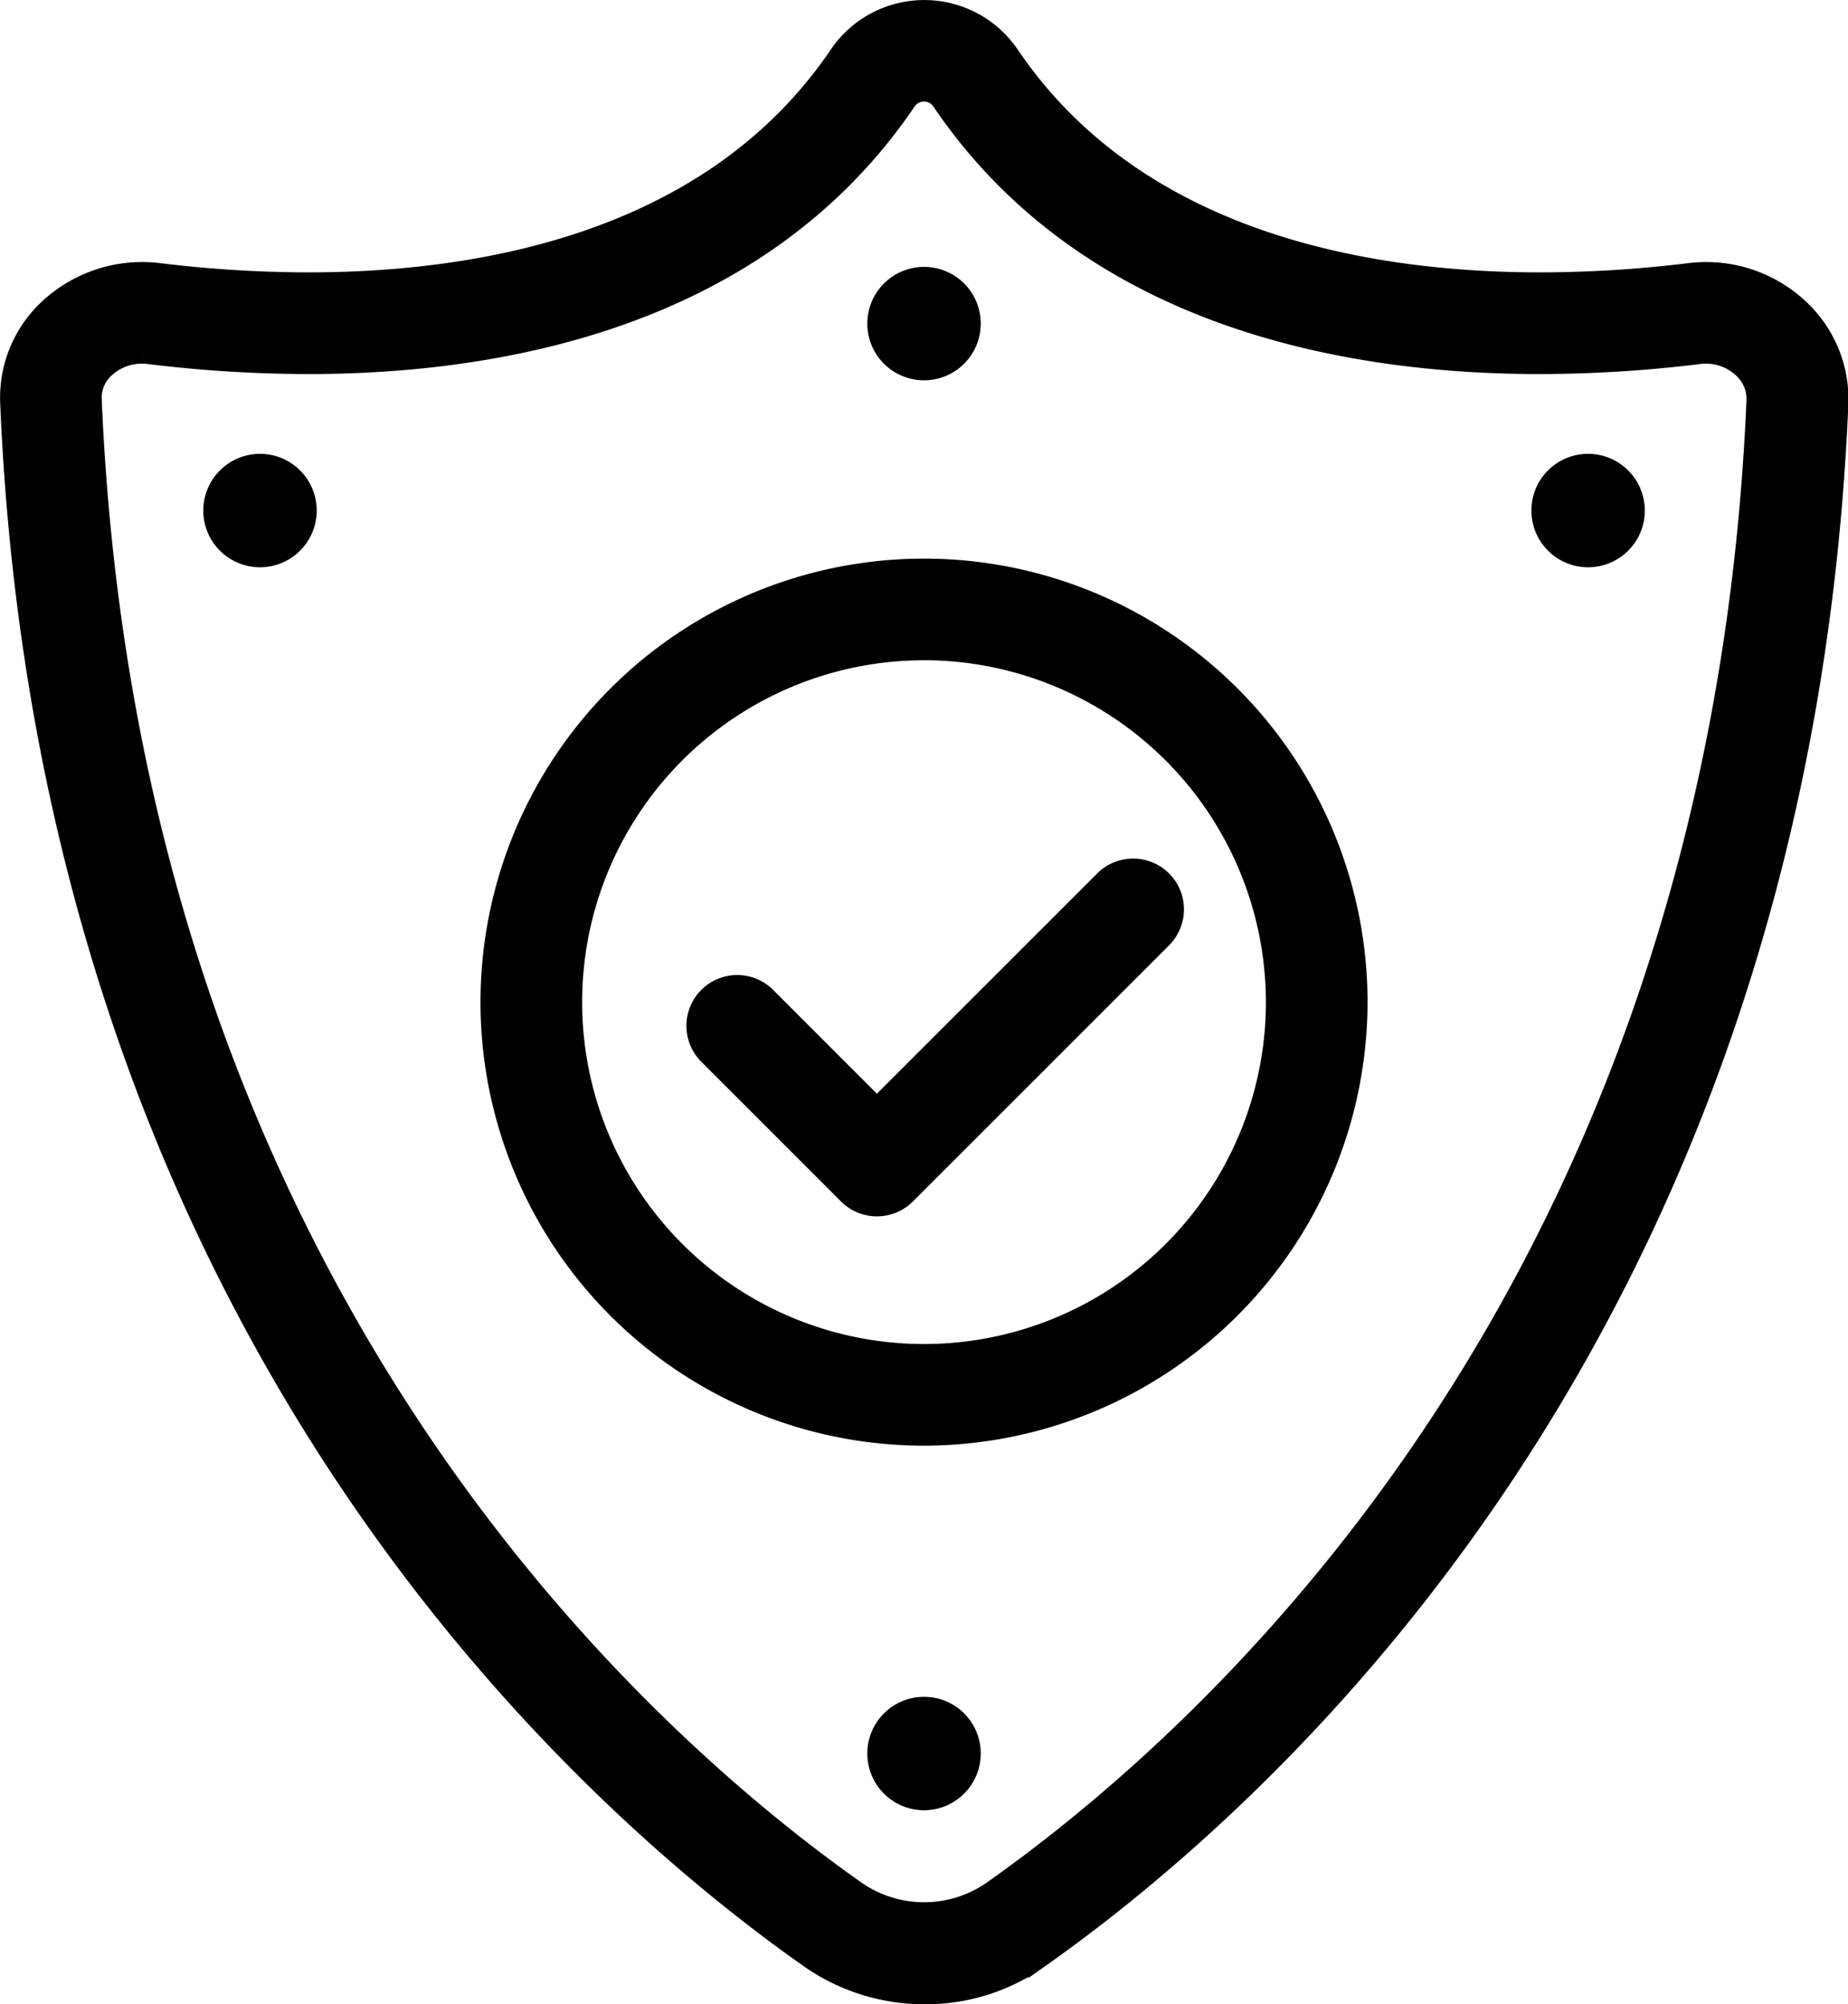
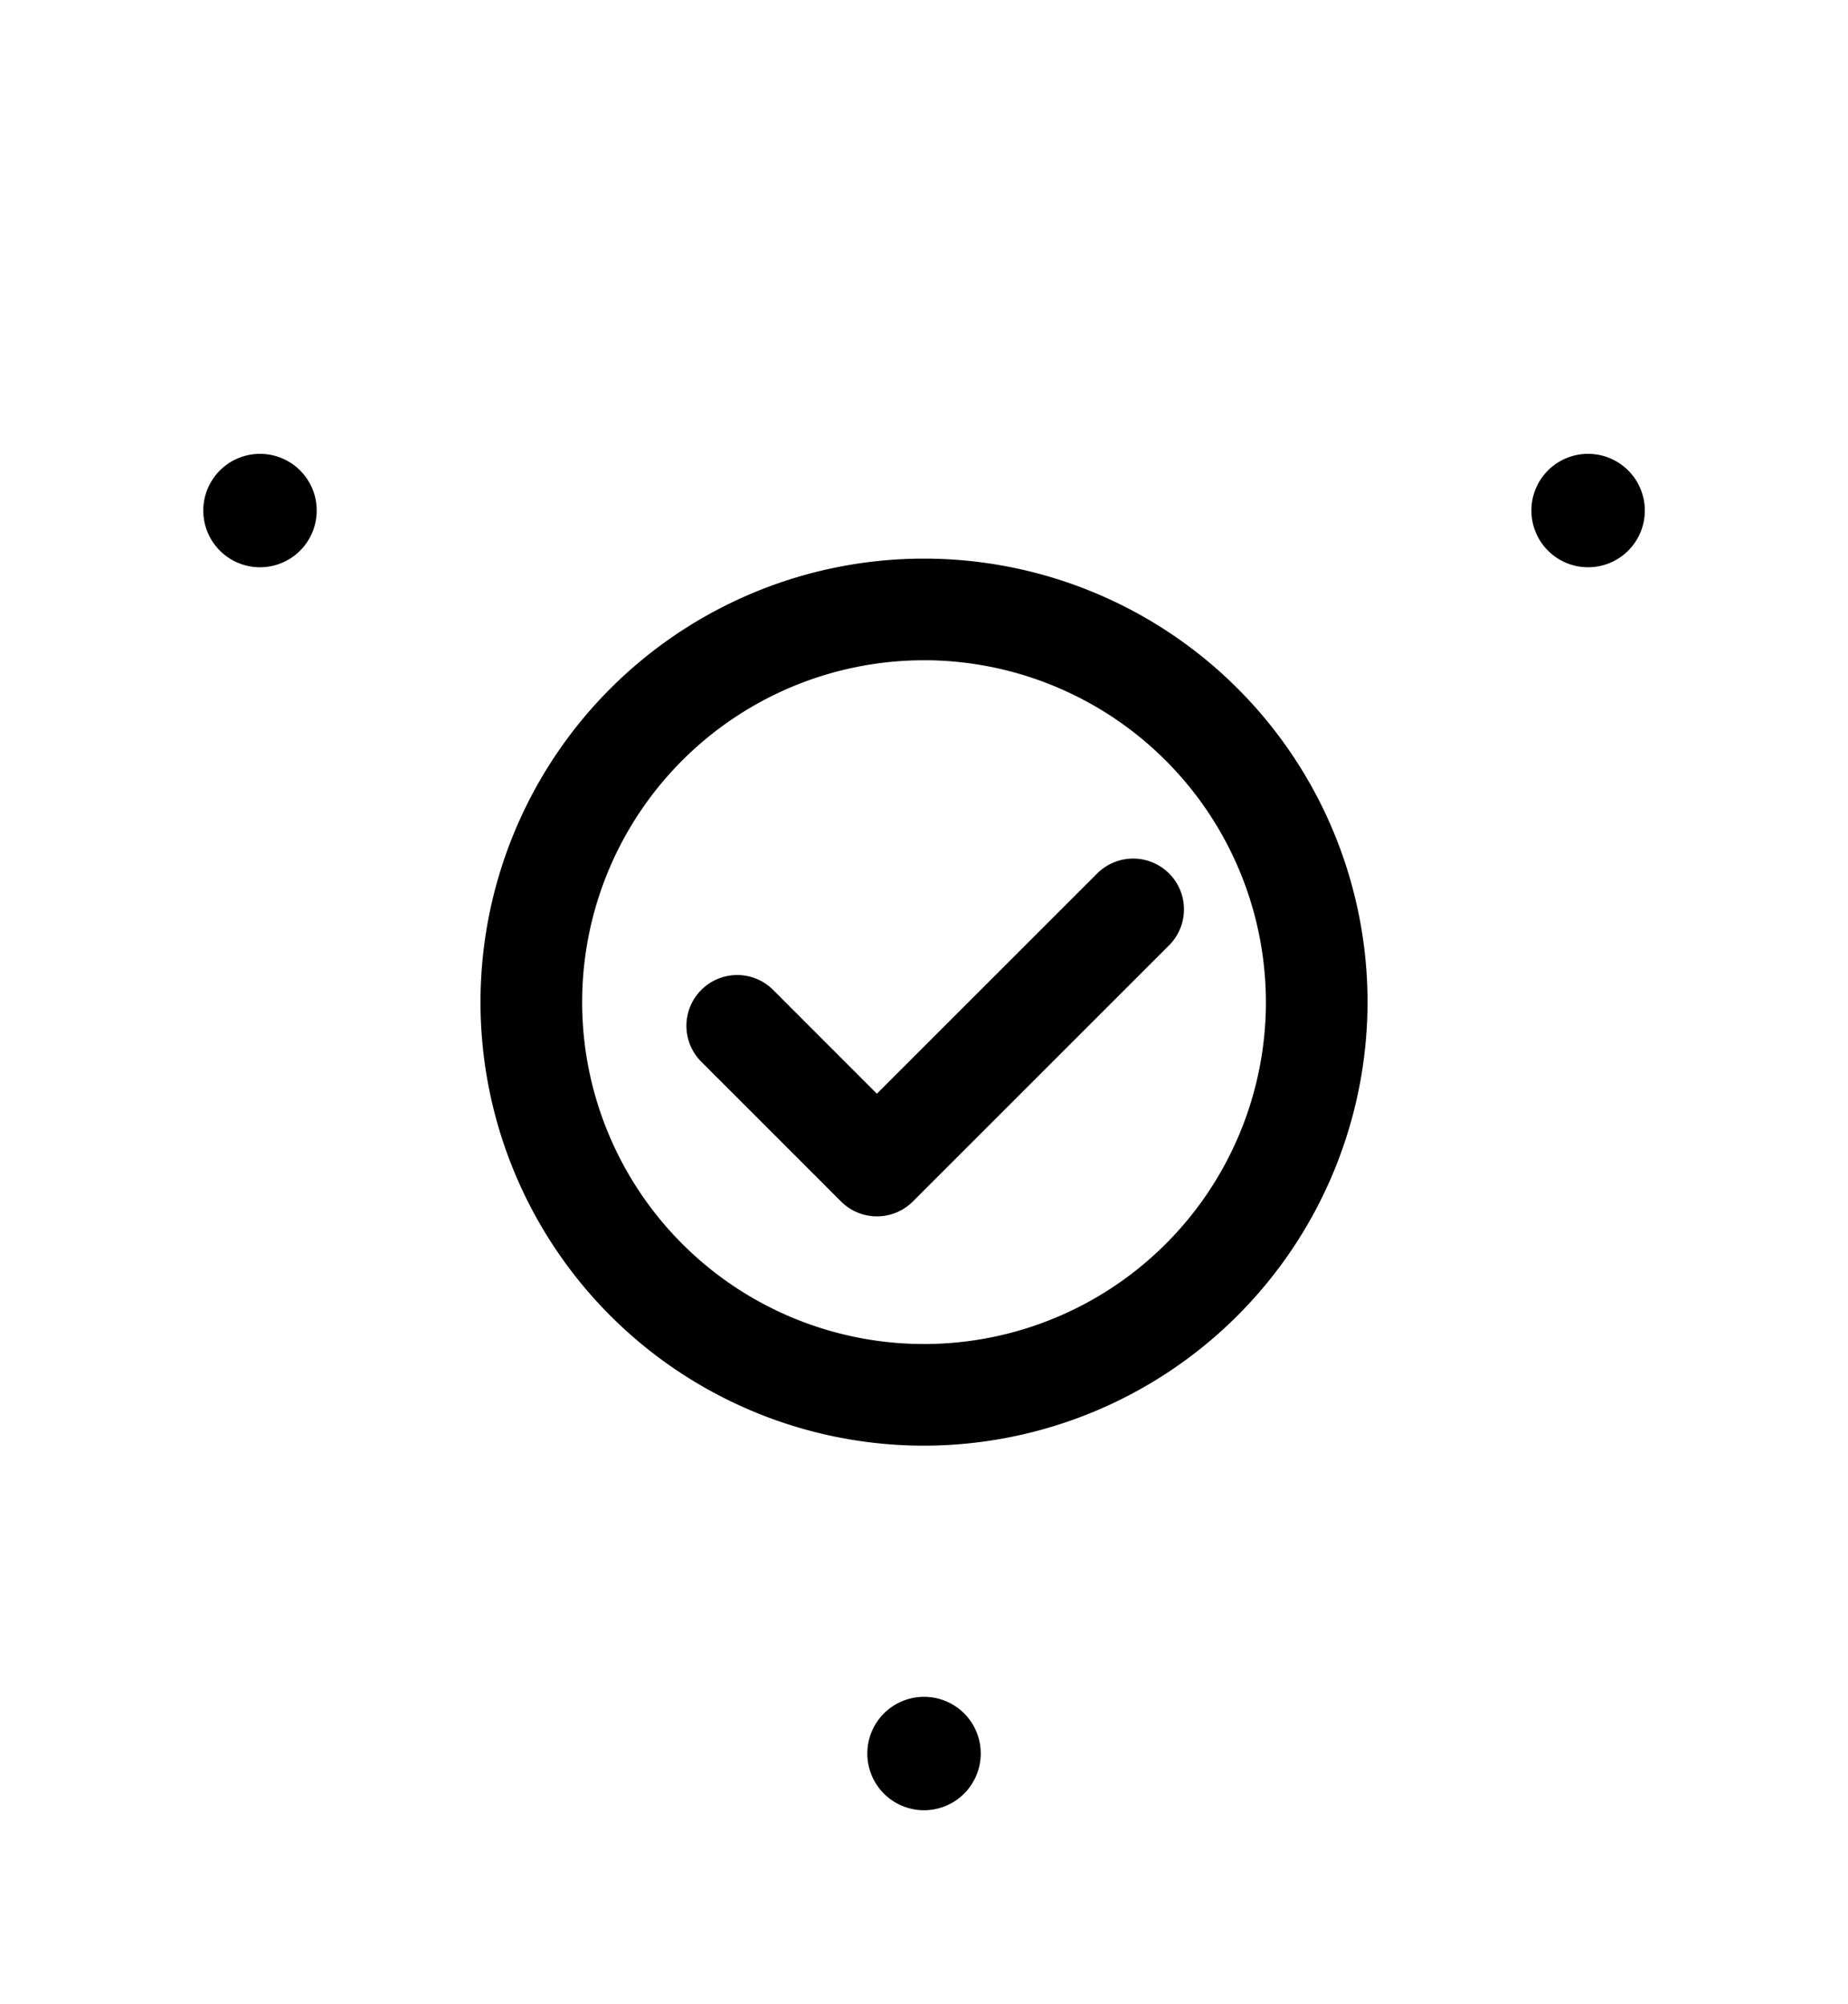
<svg xmlns="http://www.w3.org/2000/svg" width="37.217" height="40.364" viewBox="0 0 37.217 40.364">
  <g id="Icon" transform="translate(0.201 0.2)">
    <g id="Group_1080" data-name="Group 1080" transform="translate(9.676 11.25)">
      <path id="Path_1466" data-name="Path 1466" d="M1037.706,638.179a8.732,8.732,0,1,1,8.732-8.732A8.742,8.742,0,0,1,1037.706,638.179Zm0-15.817a7.085,7.085,0,1,0,7.085,7.085A7.093,7.093,0,0,0,1037.706,622.361Z" transform="translate(-1028.974 -620.715)" stroke="#000" stroke-width="0.4" />
    </g>
    <g id="Group_1081" data-name="Group 1081" transform="translate(13.824 17.29)">
-       <path id="Path_1467" data-name="Path 1467" d="M1042.678,642.181a.821.821,0,0,1-.582-.241l-2.814-2.814a.823.823,0,0,1,1.164-1.164l2.231,2.232,4.578-4.577a.823.823,0,0,1,1.165,1.164l-5.16,5.159A.821.821,0,0,1,1042.678,642.181Z" transform="translate(-1039.042 -635.375)" stroke="#000" stroke-width="0.4" />
+       <path id="Path_1467" data-name="Path 1467" d="M1042.678,642.181a.821.821,0,0,1-.582-.241l-2.814-2.814a.823.823,0,0,1,1.164-1.164l2.231,2.232,4.578-4.577a.823.823,0,0,1,1.165,1.164l-5.16,5.159A.821.821,0,0,1,1042.678,642.181" transform="translate(-1039.042 -635.375)" stroke="#000" stroke-width="0.4" />
    </g>
    <g id="Group_1082" data-name="Group 1082" transform="translate(0 0)">
-       <path id="Path_1468" data-name="Path 1468" d="M1023.906,633.373a4.033,4.033,0,0,1-2.334-.741c-4.574-3.223-15.3-12.725-16.082-31.305a2.448,2.448,0,0,1,.686-1.811,2.76,2.76,0,0,1,2.321-.808,24.926,24.926,0,0,0,3,.186c3.461,0,8.124-.794,10.684-4.572a2.075,2.075,0,0,1,3.437,0c2.559,3.778,7.222,4.572,10.683,4.572a24.907,24.907,0,0,0,3-.186,2.734,2.734,0,0,1,2.309.809,2.483,2.483,0,0,1,.7,1.84c-.8,18.587-11.533,28.079-16.112,31.3A3.947,3.947,0,0,1,1023.906,633.373Zm-15.752-33.04a1.093,1.093,0,0,0-.789.323.8.8,0,0,0-.23.6c.754,17.849,11.011,26.947,15.386,30.03a2.408,2.408,0,0,0,2.723.02c4.379-3.078,14.649-12.165,15.414-30.02a.839.839,0,0,0-.241-.63,1.088,1.088,0,0,0-.921-.314,26.476,26.476,0,0,1-3.2.2c-3.859,0-9.082-.919-12.047-5.3a.428.428,0,0,0-.709,0c-2.965,4.376-8.187,5.3-12.047,5.3a26.464,26.464,0,0,1-3.2-.2A1.182,1.182,0,0,0,1008.154,600.333Z" transform="translate(-1005.487 -593.409)" stroke="#000" stroke-width="0.4" />
-     </g>
+       </g>
    <path id="Path_1469" data-name="Path 1469" d="M1017.307,616.536a.942.942,0,1,1-.942-.942A.941.941,0,0,1,1017.307,616.536Z" transform="translate(-1011.33 -606.454)" stroke="#000" stroke-width="0.4" />
-     <path id="Path_1470" data-name="Path 1470" d="M1049.766,607.4a.942.942,0,1,1-.942-.942A.94.94,0,0,1,1049.766,607.4Z" transform="translate(-1030.416 -601.083)" stroke="#000" stroke-width="0.4" />
    <path id="Path_1471" data-name="Path 1471" d="M1049.766,677.293a.942.942,0,1,1-.942-.942A.94.94,0,0,1,1049.766,677.293Z" transform="translate(-1030.416 -642.179)" stroke="#000" stroke-width="0.4" />
    <path id="Path_1472" data-name="Path 1472" d="M1080.343,616.536a.942.942,0,1,0,.941-.942A.94.94,0,0,0,1080.343,616.536Z" transform="translate(-1049.503 -606.454)" stroke="#000" stroke-width="0.4" />
  </g>
</svg>